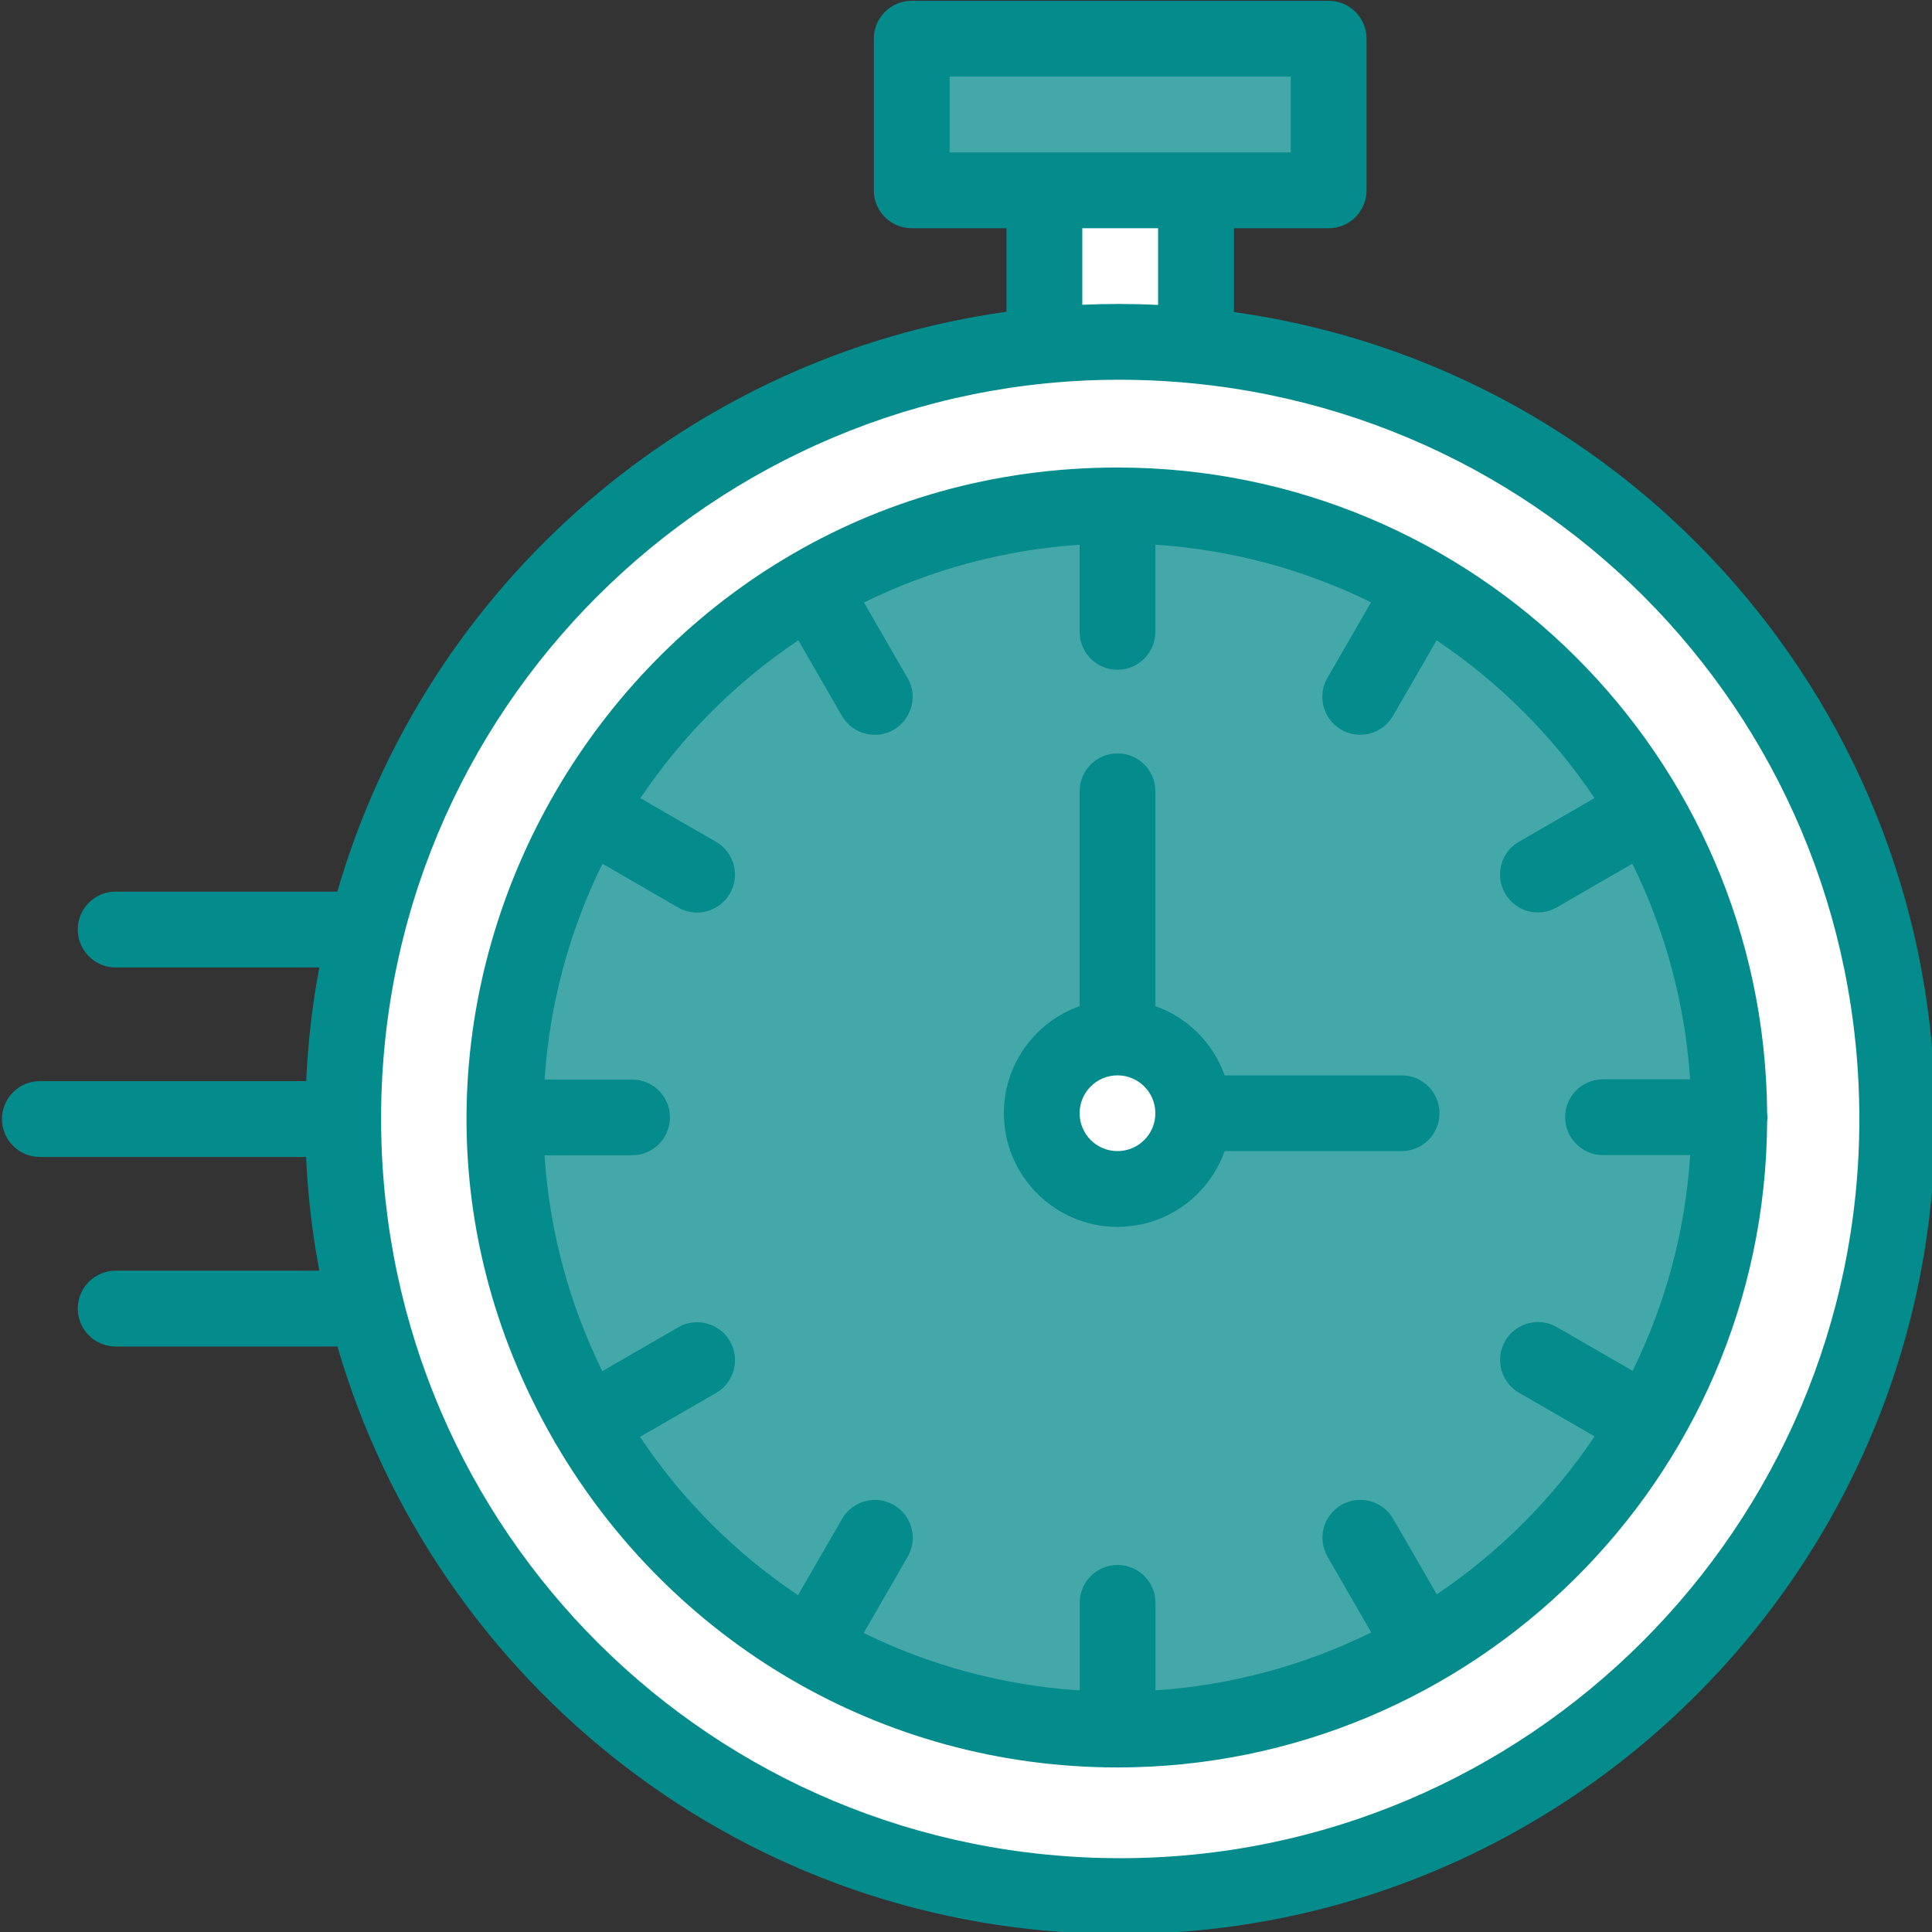
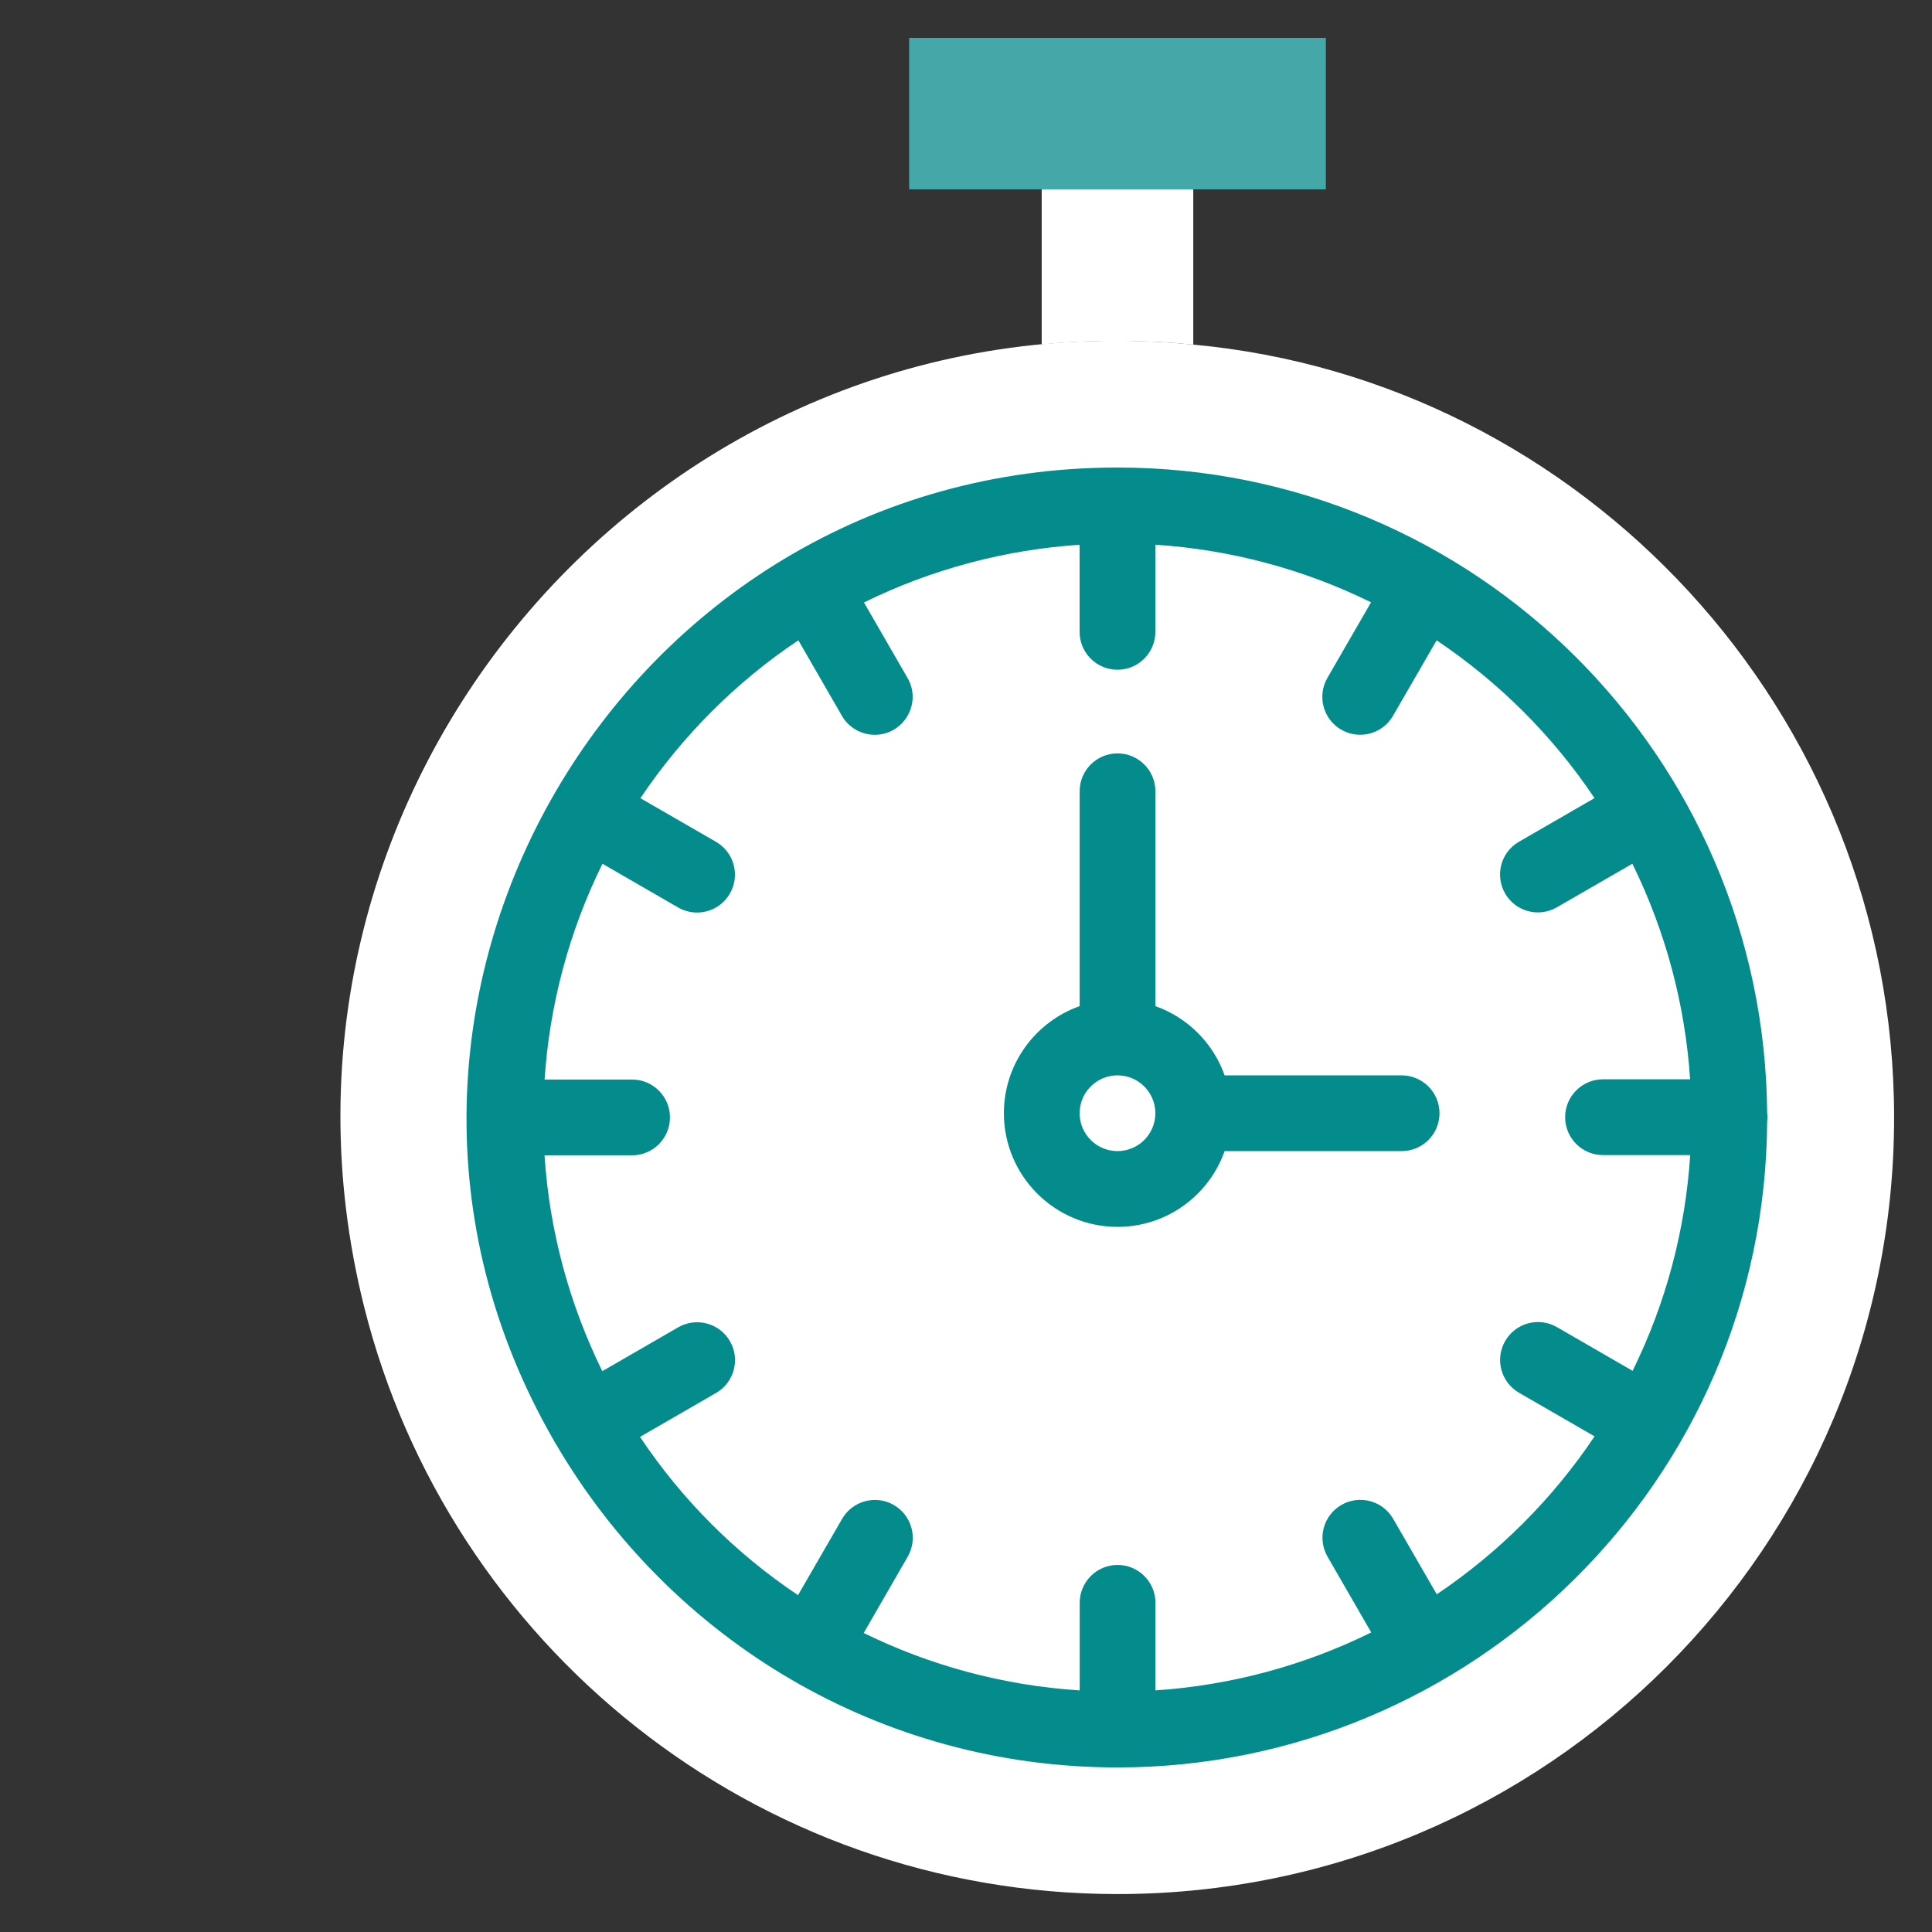
<svg xmlns="http://www.w3.org/2000/svg" xmlns:ns1="http://www.inkscape.org/namespaces/inkscape" xmlns:ns2="http://sodipodi.sourceforge.net/DTD/sodipodi-0.dtd" width="60.251mm" height="60.251mm" viewBox="0 0 60.251 60.251" version="1.1" id="svg627" ns1:version="1.2.2 (b0a8486541, 2022-12-01)" ns2:docname="chrono.svg">
  <rect x="0" y="0" width="60.251" height="60.251" fill="#333333" stroke="none" />
  <defs id="defs624">
    <clipPath id="5a9e9df877">
-       <path d="m 280.449,116.367 h 171 v 171 h -171 z m 0,0" clip-rule="nonzero" id="path2" />
-     </clipPath>
+       </clipPath>
  </defs>
  <g ns1:label="Calque 1" ns1:groupmode="layer" id="layer1" transform="translate(-6.912,-79.574)">
    <path fill="#ffffff" d="m 65.981,114.426 c 0,13.374 -10.844,24.216 -24.218,24.216 -11.338,0 -20.858,-7.79 -23.494,-18.311 -4.071,-16.25 9.209,-31.654 25.856,-30.01 12.103,1.115 21.856,11.42 21.856,24.105 z m 0,0" fill-opacity="1" fill-rule="nonzero" id="path20" style="stroke-width:0.353" />
-     <path fill="#44a8a8" d="m 60.837,113.717 c 0.135,3.482 -0.682,7.034 -2.545,10.242 0,0 0,0.001 -0.001,0.001 -3.36,5.808 -9.593,9.551 -16.528,9.551 -10.8,0 -19.474,-8.997 -19.076,-19.794 0.112,-3.008 0.934,-6.05 2.549,-8.837 v -0.001 c 3.419,-5.897 9.559,-9.367 16.054,-9.539 10.403,-0.274 19.144,7.935 19.547,18.378 z m 0,0" fill-opacity="1" fill-rule="nonzero" id="path22" style="stroke-width:0.353" />
-     <path fill="#ffffff" d="m 44.125,114.291 c 0,0.156 -0.015,0.309 -0.045,0.462 -0.03,0.152 -0.076,0.299 -0.135,0.442 -0.059,0.143 -0.132,0.28 -0.218,0.409 -0.087,0.128 -0.185,0.248 -0.295,0.357 -0.109,0.11 -0.229,0.208 -0.357,0.295 -0.13,0.085 -0.266,0.158 -0.409,0.218 -0.143,0.059 -0.291,0.105 -0.442,0.135 -0.153,0.03 -0.306,0.045 -0.462,0.045 -0.156,0 -0.309,-0.015 -0.46,-0.045 -0.153,-0.03 -0.3,-0.076 -0.444,-0.135 -0.143,-0.059 -0.28,-0.132 -0.409,-0.218 -0.128,-0.087 -0.248,-0.185 -0.357,-0.295 -0.11,-0.109 -0.208,-0.229 -0.295,-0.357 -0.085,-0.13 -0.158,-0.266 -0.218,-0.409 -0.059,-0.143 -0.105,-0.291 -0.135,-0.442 -0.03,-0.153 -0.045,-0.306 -0.045,-0.462 0,-0.156 0.015,-0.309 0.045,-0.46 0.03,-0.153 0.076,-0.3 0.135,-0.444 0.059,-0.143 0.132,-0.28 0.218,-0.409 0.087,-0.128 0.185,-0.248 0.295,-0.357 0.109,-0.11 0.229,-0.208 0.357,-0.295 0.13,-0.085 0.266,-0.158 0.409,-0.218 0.143,-0.059 0.291,-0.105 0.444,-0.135 0.152,-0.03 0.305,-0.045 0.46,-0.045 0.156,0 0.309,0.015 0.462,0.045 0.152,0.03 0.299,0.076 0.442,0.135 0.143,0.059 0.28,0.132 0.409,0.218 0.128,0.087 0.248,0.185 0.357,0.295 0.11,0.109 0.208,0.229 0.295,0.357 0.085,0.13 0.158,0.266 0.218,0.409 0.059,0.143 0.105,0.291 0.135,0.444 0.03,0.152 0.045,0.305 0.045,0.46 z m 0,0" fill-opacity="1" fill-rule="nonzero" id="path24" style="stroke-width:0.353" />
    <path fill="#44a8a8" d="M 35.265,80.755 H 48.26 v 4.725 H 35.265 Z m 0,0" fill-opacity="1" fill-rule="nonzero" id="path26" style="stroke-width:0.353" />
    <path fill="#ffffff" d="m 44.125,85.481 v 4.841 c -1.604,-0.158 -3.185,-0.157 -4.727,-0.008 v -4.833 z m 0,0" fill-opacity="1" fill-rule="nonzero" id="path28" style="stroke-width:0.353" />
    <g clip-path="url(#5a9e9df877)" id="g32" transform="matrix(0.353,0,0,0.353,-92.025,38.522)">
      <path fill="#048b8b" d="m 389.285,143.859 v -7.402 h 8.371 c 1.852,0 3.348,-1.496 3.348,-3.348 v -13.395 c 0,-1.848 -1.496,-3.348 -3.348,-3.348 h -36.836 c -1.852,0 -3.348,1.5 -3.348,3.348 v 13.395 c 0,1.852 1.496,3.348 3.348,3.348 h 8.371 v 7.379 c -27.988,3.91 -51.238,24.043 -59.113,51.227 h -19.582 c -1.852,0 -3.352,1.5 -3.352,3.348 0,1.852 1.5,3.352 3.352,3.352 h 17.988 c -0.621,3.305 -1.004,6.664 -1.16,10.047 h -23.527 c -1.848,0 -3.348,1.5 -3.348,3.348 0,1.848 1.5,3.348 3.348,3.348 h 23.52 c 0.105,2.398 0.387,5.895 1.168,10.047 h -17.988 c -1.852,0 -3.352,1.5 -3.352,3.348 0,1.852 1.5,3.352 3.352,3.352 h 19.59 c 8.617,29.641 35.977,51.906 69.156,51.906 39.699,0 71.996,-32.297 71.996,-71.996 0,-35.914 -26.492,-66.344 -61.953,-71.301 z M 364.168,123.062 h 30.141 v 6.699 h -30.141 z m 18.418,13.395 v 6.773 c -2.234,-0.105 -4.469,-0.109 -6.695,-0.012 v -6.762 z m -3.344,144 c -36.012,0 -64.988,-28.875 -65.297,-64.758 -0.324,-36.793 29.559,-65.914 65.293,-65.855 36.188,0.059 65.301,29.125 65.301,65.316 0,36.004 -29.293,65.297 -65.297,65.297 z m 0,0" fill-opacity="1" fill-rule="nonzero" id="path30" />
    </g>
    <path fill="#048b8b" d="M 62.022,114.276 C 61.932,103.147 52.899,94.154 41.762,94.154 c -15.493,0 -25.371,16.834 -17.577,30.344 0.048,0.097 0.025,0.05 0.062,0.106 3.576,6.113 10.108,10.089 17.515,10.089 11.044,0 20.195,-8.937 20.26,-20.137 0.012,-0.103 0.012,-0.181 0,-0.28 z m -10.301,15.022 -1.362,-2.359 c -0.327,-0.565 -1.049,-0.758 -1.614,-0.433 -0.565,0.327 -0.759,1.049 -0.433,1.614 l 1.363,2.363 c -2.097,1.036 -4.388,1.651 -6.729,1.807 v -2.73 c 0,-0.653 -0.529,-1.182 -1.181,-1.182 -0.653,0 -1.182,0.529 -1.182,1.182 v 2.731 c -2.39,-0.154 -4.67,-0.777 -6.736,-1.791 l 1.371,-2.377 c 0.327,-0.565 0.134,-1.287 -0.431,-1.614 -0.565,-0.327 -1.288,-0.132 -1.614,0.433 l -1.374,2.378 c -1.936,-1.295 -3.615,-2.967 -4.928,-4.936 l 2.372,-1.37 c 0.565,-0.325 0.759,-1.049 0.433,-1.614 -0.327,-0.565 -1.049,-0.758 -1.614,-0.433 l -2.367,1.368 c -1.016,-2.071 -1.645,-4.337 -1.802,-6.732 h 2.731 c 0.652,0 1.181,-0.529 1.181,-1.182 0,-0.652 -0.529,-1.181 -1.181,-1.181 h -2.729 c 0.154,-2.323 0.761,-4.614 1.805,-6.729 l 2.359,1.363 c 0.564,0.325 1.287,0.135 1.614,-0.433 0.327,-0.565 0.134,-1.287 -0.431,-1.614 l -2.359,-1.361 c 1.311,-1.951 2.986,-3.627 4.926,-4.924 l 1.359,2.356 c 0.219,0.379 0.616,0.591 1.025,0.591 0.898,0 1.479,-0.98 1.021,-1.772 l -1.359,-2.355 c 2.126,-1.046 4.415,-1.645 6.725,-1.8 v 2.716 c 0,0.653 0.529,1.182 1.181,1.182 0.653,0 1.182,-0.529 1.182,-1.182 v -2.717 c 2.315,0.152 4.604,0.75 6.726,1.797 l -1.362,2.358 c -0.325,0.565 -0.132,1.287 0.433,1.614 0.564,0.325 1.287,0.134 1.614,-0.433 l 1.36,-2.354 c 1.95,1.308 3.626,2.982 4.924,4.921 l -2.355,1.36 c -0.566,0.325 -0.759,1.049 -0.433,1.614 0.328,0.568 1.051,0.757 1.614,0.431 l 2.355,-1.359 c 1.046,2.126 1.647,4.415 1.801,6.723 h -2.717 c -0.652,0 -1.181,0.529 -1.181,1.182 0,0.652 0.529,1.181 1.181,1.181 h 2.72 c -0.15,2.316 -0.75,4.605 -1.797,6.729 l -2.359,-1.363 c -0.566,-0.327 -1.288,-0.134 -1.614,0.431 -0.327,0.565 -0.134,1.288 0.431,1.615 l 2.356,1.36 c -1.302,1.944 -2.978,3.62 -4.921,4.926 z m 0,0" fill-opacity="1" fill-rule="nonzero" id="path34" style="stroke-width:0.353" />
    <path fill="#048b8b" d="m 50.623,113.11 h -5.52 c -0.356,-1.006 -1.153,-1.804 -2.159,-2.159 v -6.701 c 0,-0.652 -0.529,-1.181 -1.181,-1.181 -0.652,0 -1.181,0.529 -1.181,1.181 v 6.701 c -1.375,0.486 -2.363,1.8 -2.363,3.34 0,1.954 1.59,3.544 3.544,3.544 1.541,0 2.854,-0.988 3.34,-2.363 h 5.52 c 0.652,0 1.181,-0.528 1.181,-1.181 0,-0.652 -0.529,-1.181 -1.181,-1.181 z m -8.861,2.362 c -0.652,0 -1.181,-0.529 -1.181,-1.181 0,-0.652 0.529,-1.181 1.181,-1.181 0.652,0 1.181,0.529 1.181,1.181 0,0.652 -0.529,1.181 -1.181,1.181 z m 0,0" fill-opacity="1" fill-rule="nonzero" id="path36" style="stroke-width:0.353" />
  </g>
</svg>